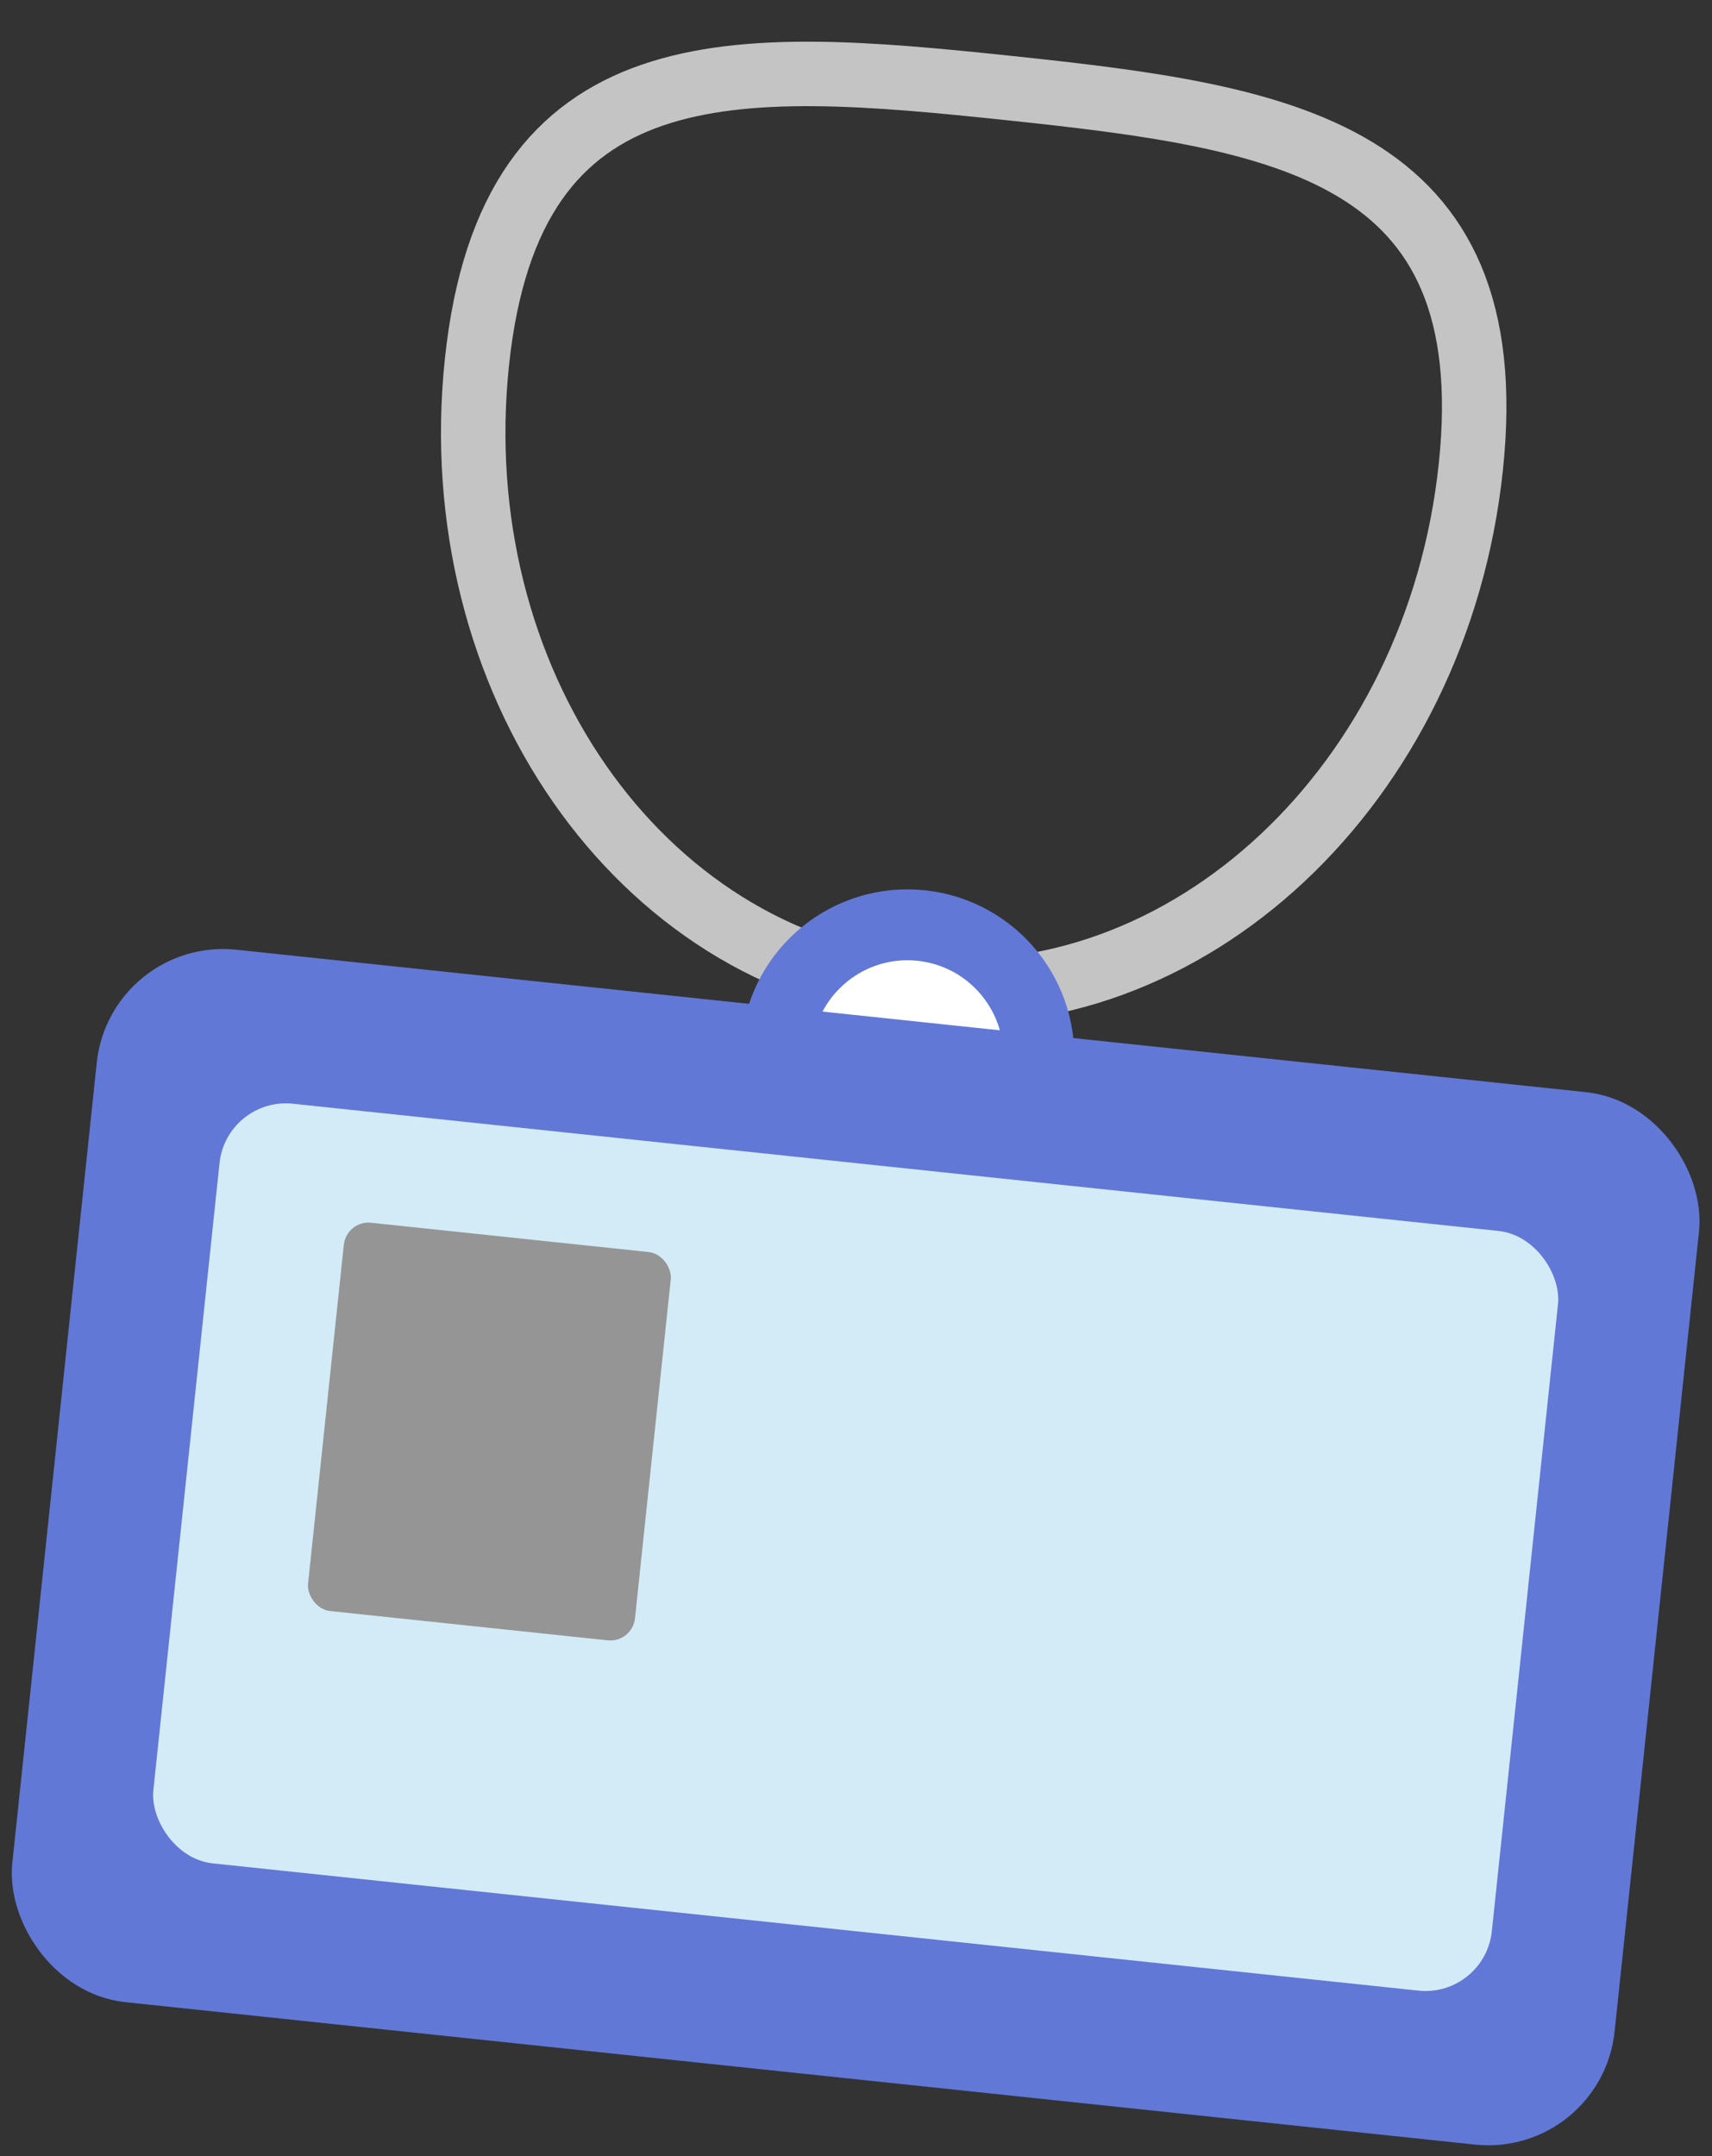
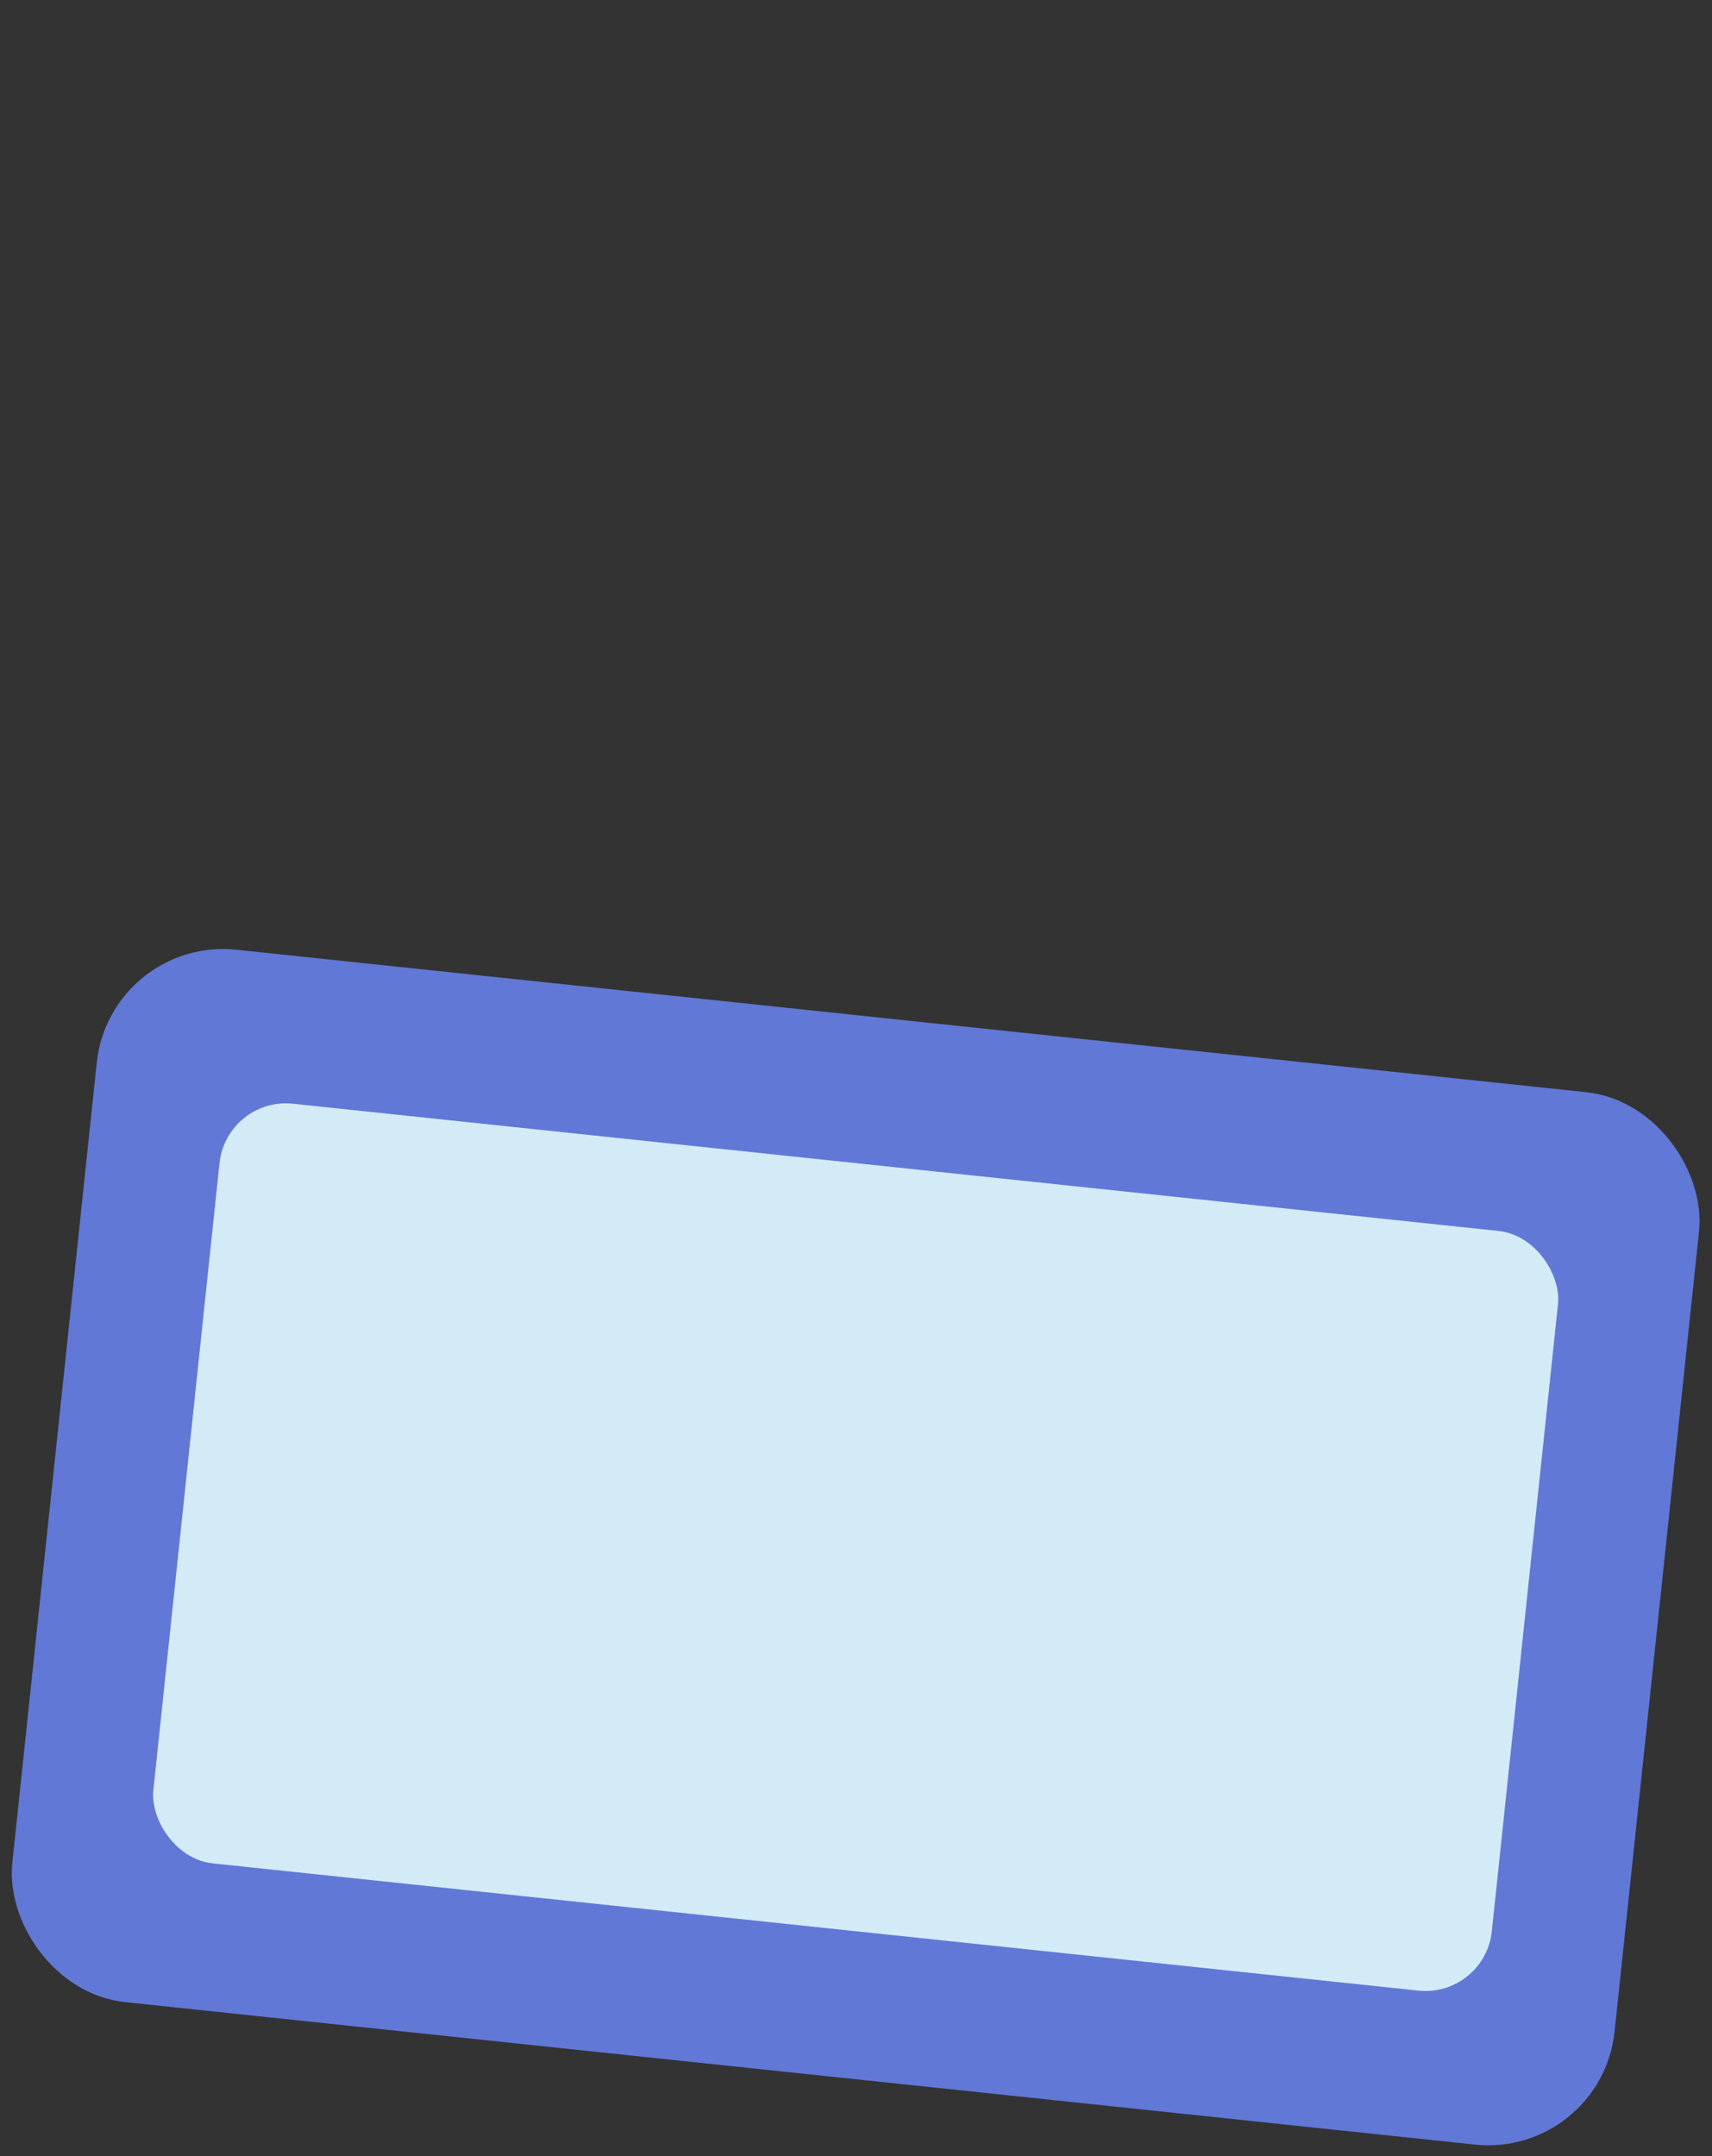
<svg xmlns="http://www.w3.org/2000/svg" width="69.055" height="86.963" viewBox="0 0 69.055 86.963">
  <rect x="0" y="0" width="69.055" height="86.963" fill="#333333" stroke="none" />
  <g id="グループ_3839" data-name="グループ 3839" transform="translate(1.57 0.294)">
    <g id="グループ_3610" data-name="グループ 3610" transform="matrix(0.995, 0.105, -0.105, 0.995, 8.262, 0)">
-       <path id="パス_18638" data-name="パス 18638" d="M40.291,13.235c0,12.866-9.02,23.3-20.145,23.3S0,26.1,0,13.235,9.019,0,20.146,0,40.291.37,40.291,13.235Z" transform="translate(10.85 0)" fill="none" stroke="#c4c4c4" stroke-linecap="round" stroke-linejoin="round" stroke-width="2.599" />
-       <ellipse id="楕円形_300" data-name="楕円形 300" cx="5.296" cy="5.296" rx="5.296" ry="5.296" transform="translate(25.751 33.944)" fill="#fff" stroke="#6178d6" stroke-linecap="round" stroke-linejoin="round" stroke-width="2.858" />
      <rect id="長方形_1180" data-name="長方形 1180" width="62.094" height="39.801" rx="3.69" transform="translate(0 39.24)" fill="#6178d6" stroke="#6178d6" stroke-linecap="round" stroke-linejoin="round" stroke-width="2.858" />
      <rect id="長方形_1181" data-name="長方形 1181" width="54.259" height="30.792" rx="2.689" transform="translate(3.918 43.745)" fill="#d2ebf7" />
    </g>
-     <rect id="長方形_1182" data-name="長方形 1182" width="13.254" height="15.739" rx="1" transform="matrix(0.995, 0.105, -0.105, 0.995, 12.403, 48.916)" fill="#959595" />
  </g>
</svg>